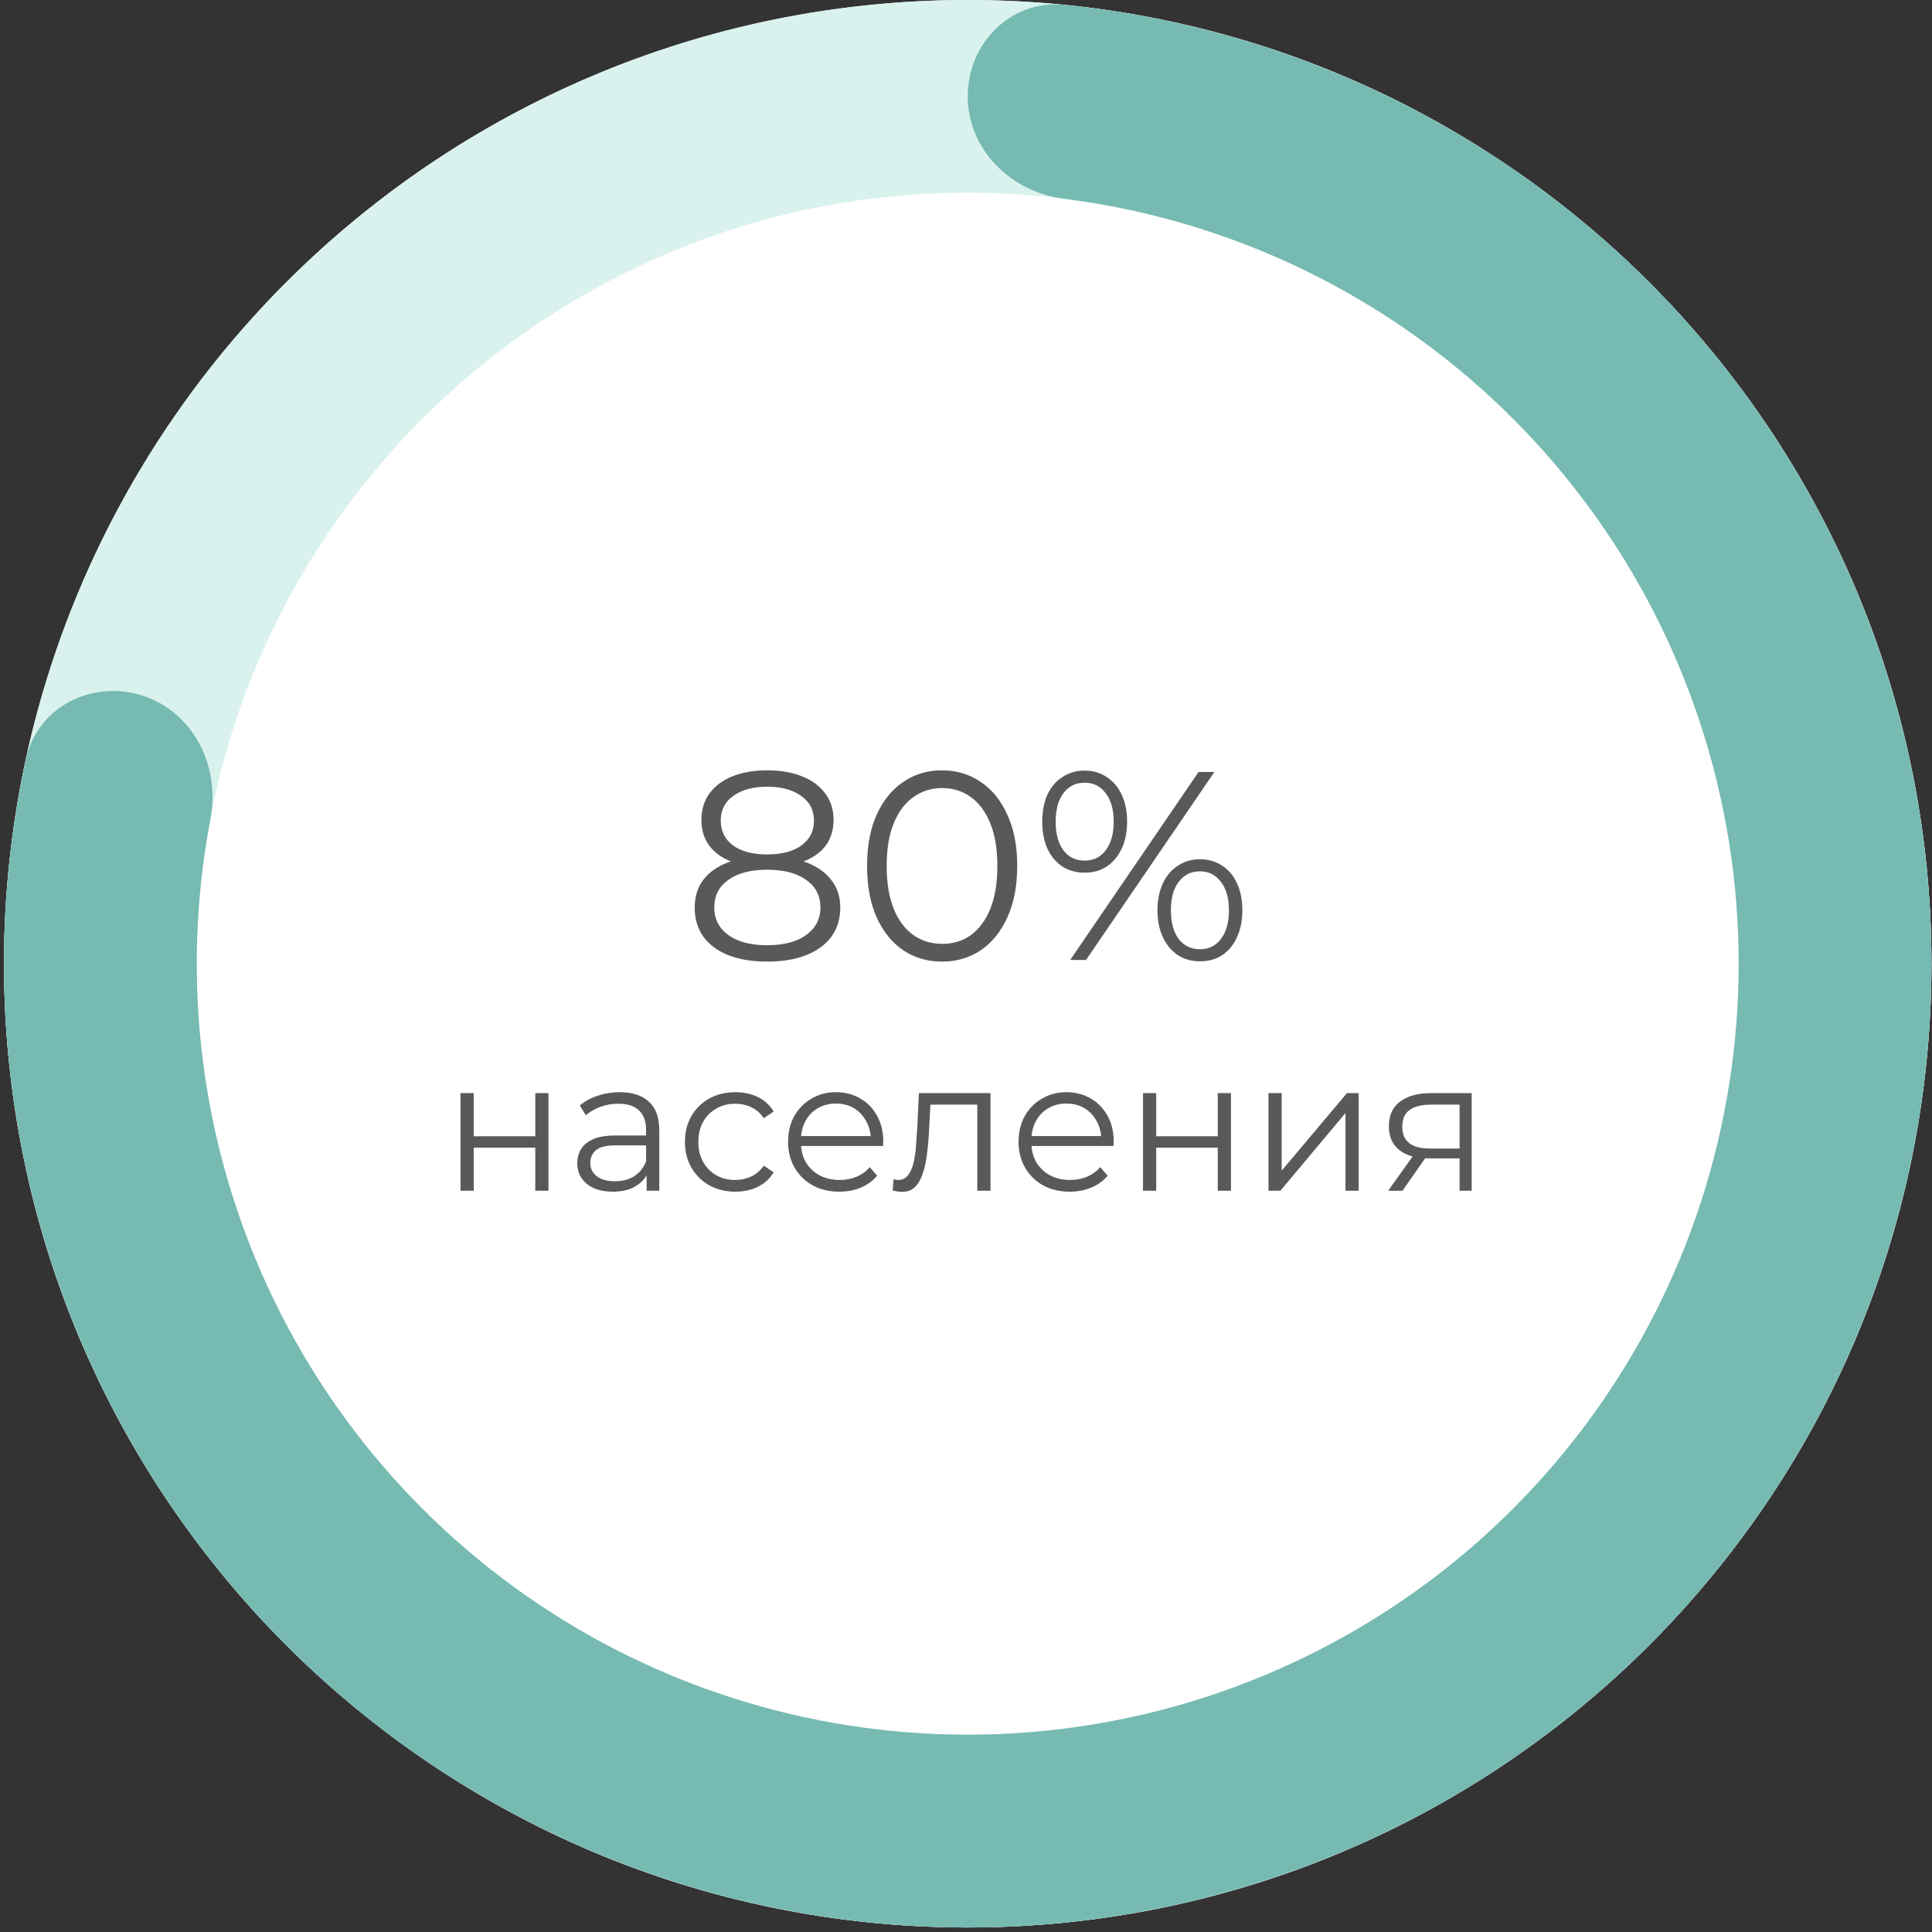
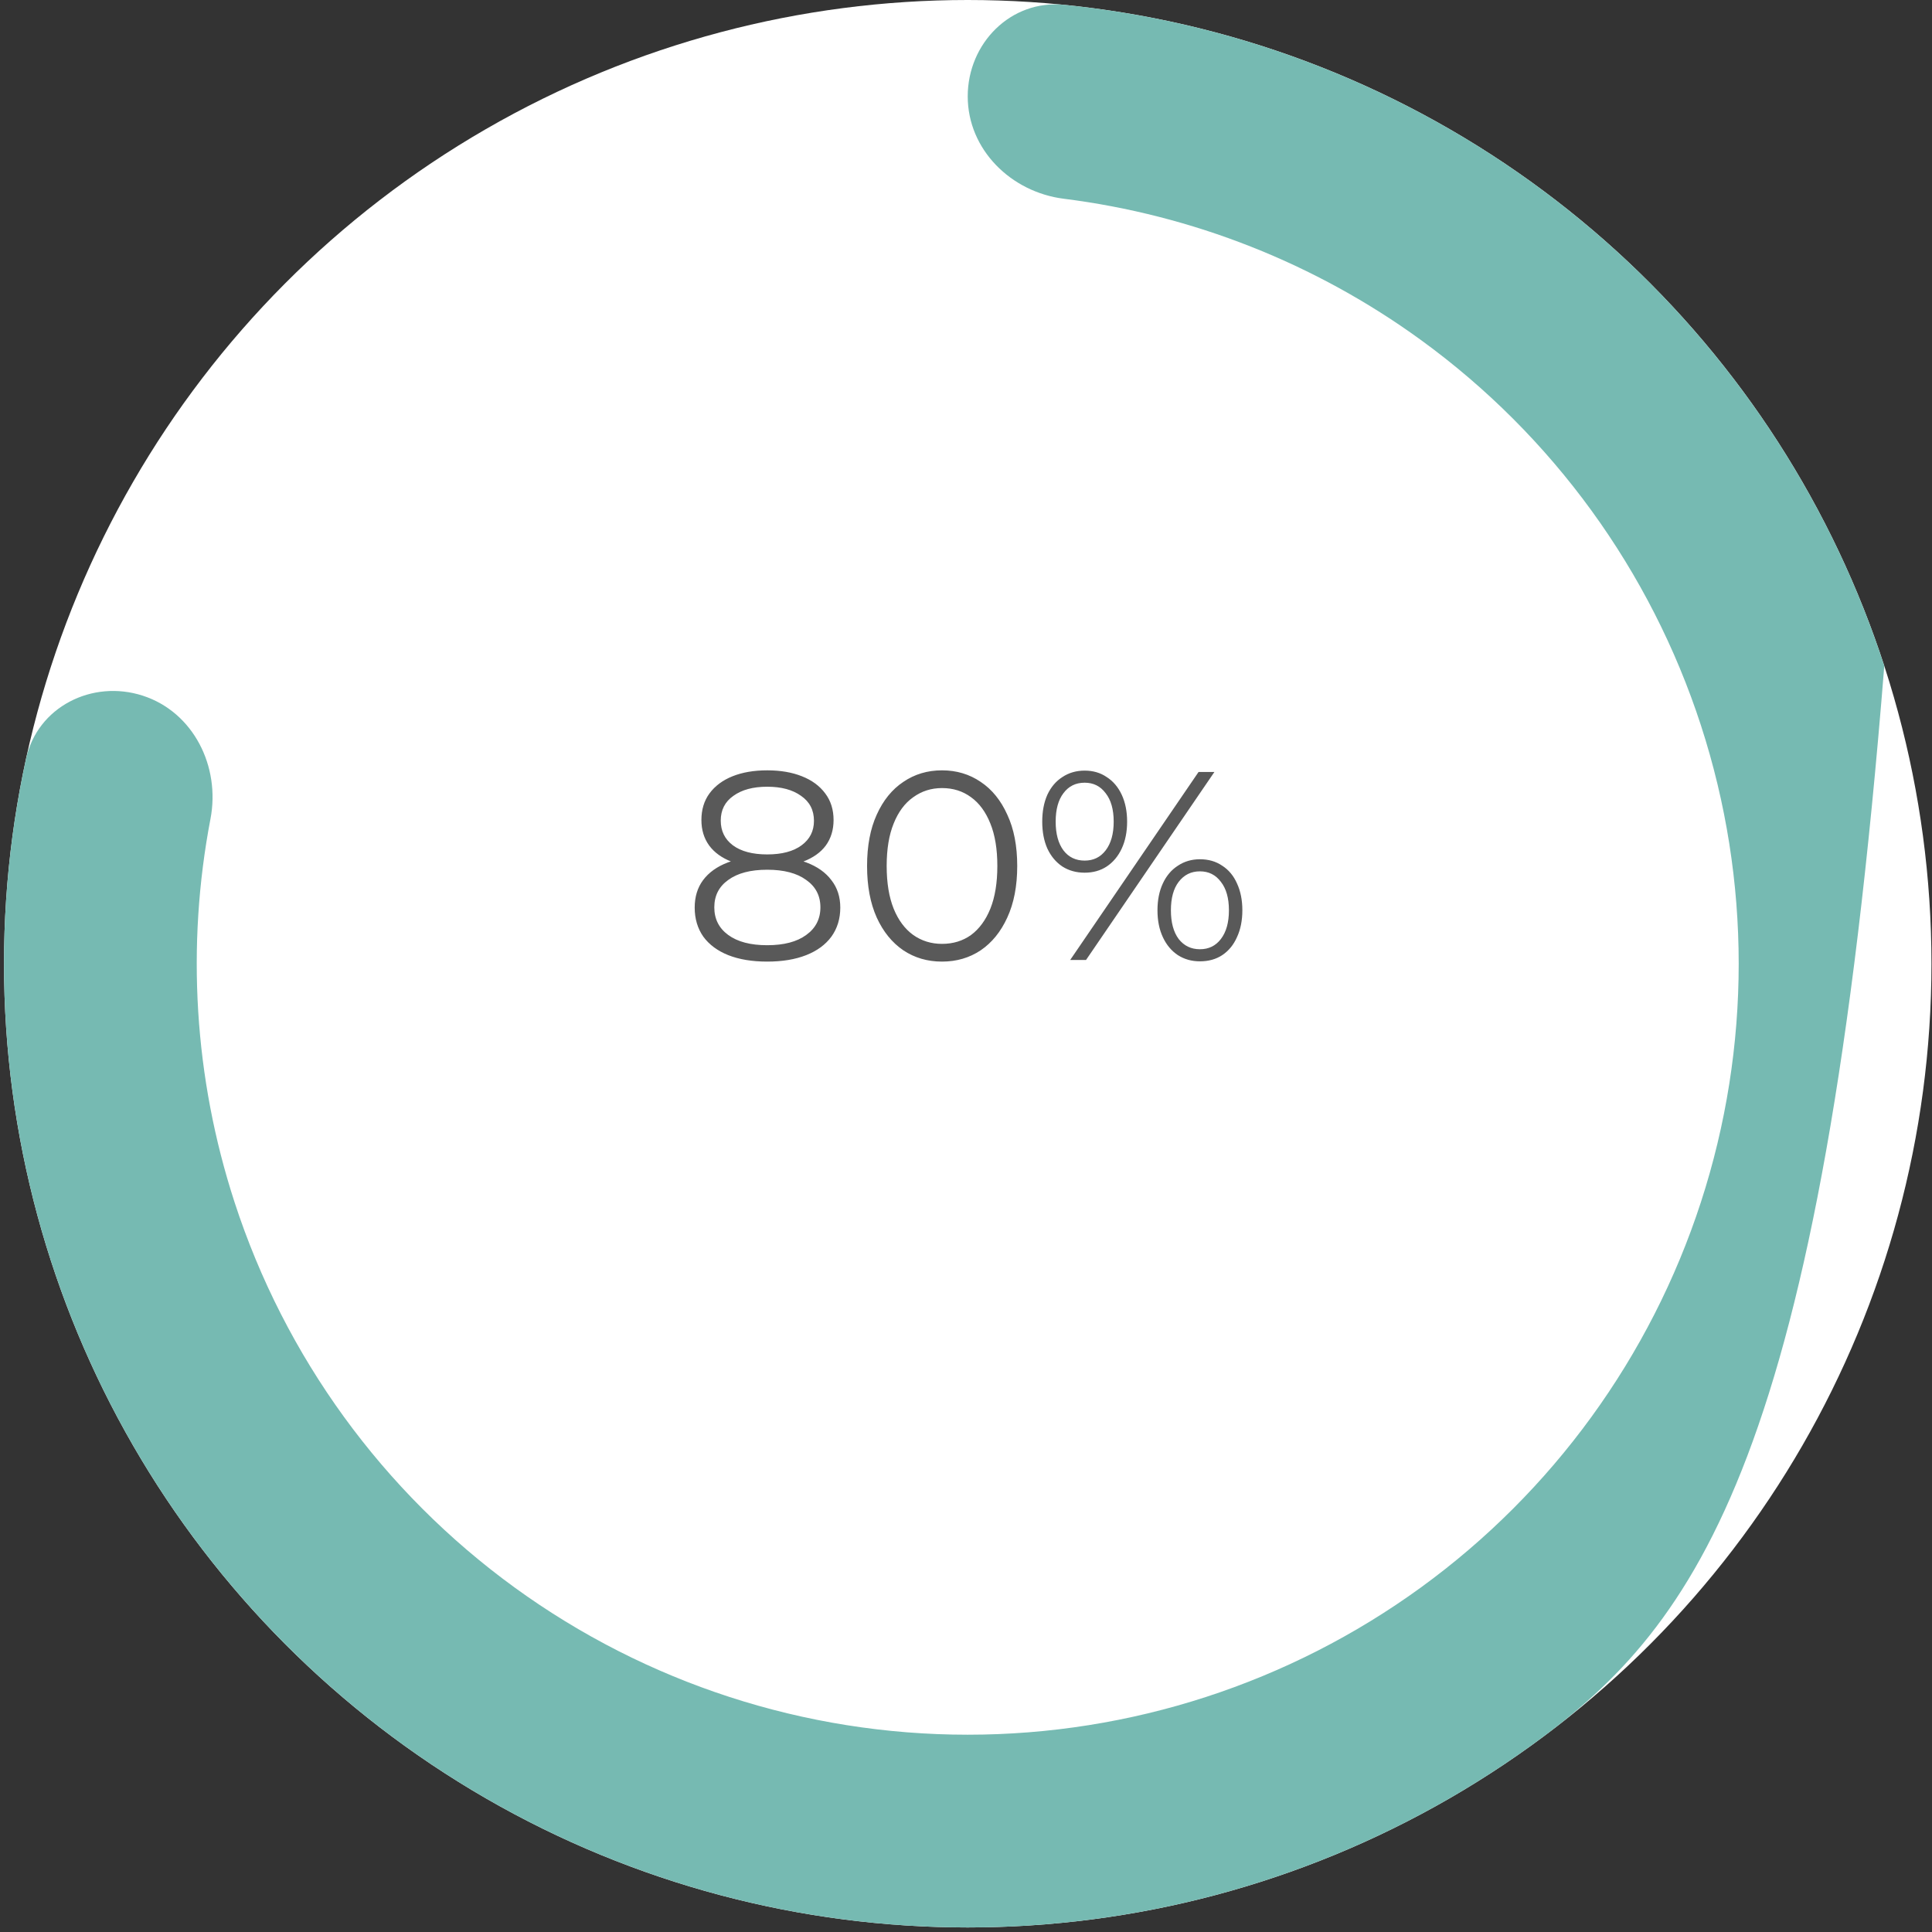
<svg xmlns="http://www.w3.org/2000/svg" width="187" height="187" viewBox="0 0 187 187" fill="none">
  <rect x="0" y="0" width="187" height="187" fill="#333333" stroke="none" />
  <circle cx="93.667" cy="93.28" r="93.28" fill="white" />
-   <path d="M186.947 93.28C186.947 144.797 145.184 186.56 93.667 186.56C42.15 186.56 0.387 144.797 0.387 93.28C0.387 41.763 42.15 0 93.667 0C145.184 0 186.947 41.763 186.947 93.28ZM19.043 93.28C19.043 134.494 52.453 167.904 93.667 167.904C134.88 167.904 168.291 134.494 168.291 93.28C168.291 52.066 134.88 18.656 93.667 18.656C52.453 18.656 19.043 52.066 19.043 93.28Z" fill="#DAF2ED" />
-   <path d="M93.667 9.328C93.667 4.176 97.853 -0.048 102.979 0.466C119.365 2.11 135.083 8.07 148.495 17.815C164.432 29.393 176.294 45.72 182.381 64.455C188.468 83.189 188.468 103.37 182.381 122.105C176.294 140.84 164.432 157.166 148.495 168.745C132.559 180.324 113.365 186.56 93.667 186.56C73.968 186.56 54.775 180.324 38.838 168.745C22.901 157.166 11.04 140.84 4.952 122.105C-0.171 106.338 -0.982 89.547 2.518 73.456C3.613 68.422 8.924 65.745 13.824 67.337V67.337C18.723 68.929 21.342 74.189 20.374 79.248C18.017 91.561 18.79 104.322 22.695 116.34C27.565 131.328 37.055 144.389 49.804 153.652C62.553 162.915 77.908 167.904 93.667 167.904C109.426 167.904 124.78 162.915 137.53 153.652C150.279 144.389 159.768 131.328 164.638 116.34C169.508 101.352 169.508 85.208 164.638 70.22C159.768 55.232 150.279 42.171 137.53 32.908C127.307 25.481 115.409 20.801 102.971 19.238C97.859 18.596 93.667 14.48 93.667 9.328V9.328Z" fill="#76BAB2" />
+   <path d="M93.667 9.328C93.667 4.176 97.853 -0.048 102.979 0.466C119.365 2.11 135.083 8.07 148.495 17.815C164.432 29.393 176.294 45.72 182.381 64.455C176.294 140.84 164.432 157.166 148.495 168.745C132.559 180.324 113.365 186.56 93.667 186.56C73.968 186.56 54.775 180.324 38.838 168.745C22.901 157.166 11.04 140.84 4.952 122.105C-0.171 106.338 -0.982 89.547 2.518 73.456C3.613 68.422 8.924 65.745 13.824 67.337V67.337C18.723 68.929 21.342 74.189 20.374 79.248C18.017 91.561 18.79 104.322 22.695 116.34C27.565 131.328 37.055 144.389 49.804 153.652C62.553 162.915 77.908 167.904 93.667 167.904C109.426 167.904 124.78 162.915 137.53 153.652C150.279 144.389 159.768 131.328 164.638 116.34C169.508 101.352 169.508 85.208 164.638 70.22C159.768 55.232 150.279 42.171 137.53 32.908C127.307 25.481 115.409 20.801 102.971 19.238C97.859 18.596 93.667 14.48 93.667 9.328V9.328Z" fill="#76BAB2" />
  <path d="M74.26 93.074C72.804 93.074 71.547 92.866 70.49 92.45C69.45 92.034 68.644 91.436 68.072 90.656C67.517 89.859 67.24 88.923 67.24 87.848C67.24 86.808 67.508 85.924 68.046 85.196C68.6 84.451 69.398 83.879 70.438 83.48C71.495 83.081 72.769 82.882 74.26 82.882C75.733 82.882 76.998 83.081 78.056 83.48C79.113 83.879 79.919 84.451 80.474 85.196C81.046 85.924 81.332 86.808 81.332 87.848C81.332 88.923 81.046 89.859 80.474 90.656C79.902 91.436 79.087 92.034 78.03 92.45C76.972 92.866 75.716 93.074 74.26 93.074ZM74.26 91.488C75.872 91.488 77.128 91.159 78.03 90.5C78.948 89.841 79.408 88.949 79.408 87.822C79.408 86.695 78.948 85.811 78.03 85.17C77.128 84.511 75.872 84.182 74.26 84.182C72.648 84.182 71.391 84.511 70.49 85.17C69.588 85.811 69.138 86.695 69.138 87.822C69.138 88.949 69.588 89.841 70.49 90.5C71.391 91.159 72.648 91.488 74.26 91.488ZM74.26 83.948C72.908 83.948 71.755 83.766 70.802 83.402C69.866 83.038 69.146 82.518 68.644 81.842C68.141 81.149 67.89 80.325 67.89 79.372C67.89 78.367 68.15 77.509 68.67 76.798C69.207 76.07 69.952 75.515 70.906 75.134C71.859 74.753 72.977 74.562 74.26 74.562C75.542 74.562 76.66 74.753 77.614 75.134C78.584 75.515 79.338 76.07 79.876 76.798C80.413 77.509 80.682 78.367 80.682 79.372C80.682 80.325 80.43 81.149 79.928 81.842C79.425 82.518 78.688 83.038 77.718 83.402C76.764 83.766 75.612 83.948 74.26 83.948ZM74.26 82.7C75.681 82.7 76.79 82.405 77.588 81.816C78.385 81.227 78.784 80.438 78.784 79.45C78.784 78.41 78.368 77.604 77.536 77.032C76.721 76.443 75.629 76.148 74.26 76.148C72.89 76.148 71.798 76.443 70.984 77.032C70.169 77.604 69.762 78.401 69.762 79.424C69.762 80.429 70.152 81.227 70.932 81.816C71.729 82.405 72.838 82.7 74.26 82.7ZM91.178 93.074C89.774 93.074 88.526 92.71 87.434 91.982C86.342 91.237 85.484 90.179 84.86 88.81C84.236 87.423 83.924 85.759 83.924 83.818C83.924 81.877 84.236 80.221 84.86 78.852C85.484 77.465 86.342 76.408 87.434 75.68C88.526 74.935 89.774 74.562 91.178 74.562C92.582 74.562 93.83 74.935 94.922 75.68C96.014 76.408 96.872 77.465 97.496 78.852C98.137 80.221 98.458 81.877 98.458 83.818C98.458 85.759 98.137 87.423 97.496 88.81C96.872 90.179 96.014 91.237 94.922 91.982C93.83 92.71 92.582 93.074 91.178 93.074ZM91.178 91.358C92.252 91.358 93.188 91.072 93.986 90.5C94.783 89.911 95.407 89.061 95.858 87.952C96.308 86.825 96.534 85.447 96.534 83.818C96.534 82.189 96.308 80.819 95.858 79.71C95.407 78.583 94.783 77.734 93.986 77.162C93.188 76.573 92.252 76.278 91.178 76.278C90.138 76.278 89.21 76.573 88.396 77.162C87.581 77.734 86.948 78.583 86.498 79.71C86.047 80.819 85.822 82.189 85.822 83.818C85.822 85.447 86.047 86.825 86.498 87.952C86.948 89.061 87.581 89.911 88.396 90.5C89.21 91.072 90.138 91.358 91.178 91.358ZM103.583 92.918L116.011 74.718H117.545L105.117 92.918H103.583ZM104.987 84.468C104.172 84.468 103.453 84.269 102.829 83.87C102.205 83.454 101.719 82.873 101.373 82.128C101.043 81.383 100.879 80.516 100.879 79.528C100.879 78.54 101.043 77.673 101.373 76.928C101.719 76.183 102.205 75.611 102.829 75.212C103.453 74.796 104.172 74.588 104.987 74.588C105.801 74.588 106.512 74.796 107.119 75.212C107.743 75.611 108.228 76.183 108.575 76.928C108.921 77.673 109.095 78.54 109.095 79.528C109.095 80.516 108.921 81.383 108.575 82.128C108.228 82.873 107.743 83.454 107.119 83.87C106.512 84.269 105.801 84.468 104.987 84.468ZM104.987 83.298C105.836 83.298 106.512 82.969 107.015 82.31C107.535 81.634 107.795 80.707 107.795 79.528C107.795 78.349 107.535 77.431 107.015 76.772C106.512 76.096 105.836 75.758 104.987 75.758C104.12 75.758 103.435 76.096 102.933 76.772C102.43 77.431 102.179 78.349 102.179 79.528C102.179 80.707 102.43 81.634 102.933 82.31C103.435 82.969 104.12 83.298 104.987 83.298ZM116.141 93.048C115.343 93.048 114.633 92.849 114.009 92.45C113.385 92.034 112.899 91.453 112.553 90.708C112.206 89.963 112.033 89.096 112.033 88.108C112.033 87.12 112.206 86.253 112.553 85.508C112.899 84.763 113.385 84.191 114.009 83.792C114.633 83.376 115.343 83.168 116.141 83.168C116.973 83.168 117.692 83.376 118.299 83.792C118.923 84.191 119.399 84.763 119.729 85.508C120.075 86.253 120.249 87.12 120.249 88.108C120.249 89.096 120.075 89.963 119.729 90.708C119.399 91.453 118.923 92.034 118.299 92.45C117.692 92.849 116.973 93.048 116.141 93.048ZM116.141 91.878C116.99 91.878 117.666 91.549 118.169 90.89C118.689 90.214 118.949 89.287 118.949 88.108C118.949 86.929 118.689 86.011 118.169 85.352C117.666 84.676 116.99 84.338 116.141 84.338C115.291 84.338 114.607 84.676 114.087 85.352C113.584 86.011 113.333 86.929 113.333 88.108C113.333 89.287 113.584 90.214 114.087 90.89C114.607 91.549 115.291 91.878 116.141 91.878Z" fill="#595959" />
-   <path d="M44.573 115.254V105.804H45.851V109.98H51.809V105.804H53.087V115.254H51.809V111.078H45.851V115.254H44.573ZM62.588 115.254V113.166L62.534 112.824V109.332C62.534 108.528 62.306 107.91 61.85 107.478C61.406 107.046 60.74 106.83 59.852 106.83C59.24 106.83 58.658 106.932 58.106 107.136C57.554 107.34 57.086 107.61 56.702 107.946L56.126 106.992C56.606 106.584 57.182 106.272 57.854 106.056C58.526 105.828 59.234 105.714 59.978 105.714C61.202 105.714 62.144 106.02 62.804 106.632C63.476 107.232 63.812 108.15 63.812 109.386V115.254H62.588ZM59.33 115.344C58.622 115.344 58.004 115.23 57.476 115.002C56.96 114.762 56.564 114.438 56.288 114.03C56.012 113.61 55.874 113.13 55.874 112.59C55.874 112.098 55.988 111.654 56.216 111.258C56.456 110.85 56.84 110.526 57.368 110.286C57.908 110.034 58.628 109.908 59.528 109.908H62.786V110.862H59.564C58.652 110.862 58.016 111.024 57.656 111.348C57.308 111.672 57.134 112.074 57.134 112.554C57.134 113.094 57.344 113.526 57.764 113.85C58.184 114.174 58.772 114.336 59.528 114.336C60.248 114.336 60.866 114.174 61.382 113.85C61.91 113.514 62.294 113.034 62.534 112.41L62.822 113.292C62.582 113.916 62.162 114.414 61.562 114.786C60.974 115.158 60.23 115.344 59.33 115.344ZM71.174 115.344C70.238 115.344 69.398 115.14 68.654 114.732C67.922 114.312 67.346 113.742 66.926 113.022C66.506 112.29 66.296 111.456 66.296 110.52C66.296 109.572 66.506 108.738 66.926 108.018C67.346 107.298 67.922 106.734 68.654 106.326C69.398 105.918 70.238 105.714 71.174 105.714C71.978 105.714 72.704 105.87 73.352 106.182C74 106.494 74.51 106.962 74.882 107.586L73.928 108.234C73.604 107.754 73.202 107.4 72.722 107.172C72.242 106.944 71.72 106.83 71.156 106.83C70.484 106.83 69.878 106.986 69.338 107.298C68.798 107.598 68.372 108.024 68.06 108.576C67.748 109.128 67.592 109.776 67.592 110.52C67.592 111.264 67.748 111.912 68.06 112.464C68.372 113.016 68.798 113.448 69.338 113.76C69.878 114.06 70.484 114.21 71.156 114.21C71.72 114.21 72.242 114.096 72.722 113.868C73.202 113.64 73.604 113.292 73.928 112.824L74.882 113.472C74.51 114.084 74 114.552 73.352 114.876C72.704 115.188 71.978 115.344 71.174 115.344ZM81.248 115.344C80.264 115.344 79.4 115.14 78.656 114.732C77.912 114.312 77.33 113.742 76.91 113.022C76.49 112.29 76.28 111.456 76.28 110.52C76.28 109.584 76.478 108.756 76.874 108.036C77.282 107.316 77.834 106.752 78.53 106.344C79.238 105.924 80.03 105.714 80.906 105.714C81.794 105.714 82.58 105.918 83.264 106.326C83.96 106.722 84.506 107.286 84.902 108.018C85.298 108.738 85.496 109.572 85.496 110.52C85.496 110.58 85.49 110.646 85.478 110.718C85.478 110.778 85.478 110.844 85.478 110.916H77.252V109.962H84.794L84.29 110.34C84.29 109.656 84.14 109.05 83.84 108.522C83.552 107.982 83.156 107.562 82.652 107.262C82.148 106.962 81.566 106.812 80.906 106.812C80.258 106.812 79.676 106.962 79.16 107.262C78.644 107.562 78.242 107.982 77.954 108.522C77.666 109.062 77.522 109.68 77.522 110.376V110.574C77.522 111.294 77.678 111.93 77.99 112.482C78.314 113.022 78.758 113.448 79.322 113.76C79.898 114.06 80.552 114.21 81.284 114.21C81.86 114.21 82.394 114.108 82.886 113.904C83.39 113.7 83.822 113.388 84.182 112.968L84.902 113.796C84.482 114.3 83.954 114.684 83.318 114.948C82.694 115.212 82.004 115.344 81.248 115.344ZM86.404 115.236L86.494 114.138C86.578 114.15 86.656 114.168 86.728 114.192C86.812 114.204 86.884 114.21 86.944 114.21C87.328 114.21 87.634 114.066 87.862 113.778C88.102 113.49 88.282 113.106 88.402 112.626C88.522 112.146 88.606 111.606 88.654 111.006C88.702 110.394 88.744 109.782 88.78 109.17L88.942 105.804H95.872V115.254H94.594V106.542L94.918 106.92H89.77L90.076 106.524L89.932 109.26C89.896 110.076 89.83 110.856 89.734 111.6C89.65 112.344 89.512 112.998 89.32 113.562C89.14 114.126 88.888 114.57 88.564 114.894C88.24 115.206 87.826 115.362 87.322 115.362C87.178 115.362 87.028 115.35 86.872 115.326C86.728 115.302 86.572 115.272 86.404 115.236ZM103.555 115.344C102.571 115.344 101.707 115.14 100.963 114.732C100.219 114.312 99.637 113.742 99.217 113.022C98.797 112.29 98.587 111.456 98.587 110.52C98.587 109.584 98.785 108.756 99.181 108.036C99.589 107.316 100.141 106.752 100.837 106.344C101.545 105.924 102.337 105.714 103.213 105.714C104.101 105.714 104.887 105.918 105.571 106.326C106.267 106.722 106.813 107.286 107.209 108.018C107.605 108.738 107.803 109.572 107.803 110.52C107.803 110.58 107.797 110.646 107.785 110.718C107.785 110.778 107.785 110.844 107.785 110.916H99.559V109.962H107.101L106.597 110.34C106.597 109.656 106.447 109.05 106.147 108.522C105.859 107.982 105.463 107.562 104.959 107.262C104.455 106.962 103.873 106.812 103.213 106.812C102.565 106.812 101.983 106.962 101.467 107.262C100.951 107.562 100.549 107.982 100.261 108.522C99.973 109.062 99.829 109.68 99.829 110.376V110.574C99.829 111.294 99.985 111.93 100.297 112.482C100.621 113.022 101.065 113.448 101.629 113.76C102.205 114.06 102.859 114.21 103.591 114.21C104.167 114.21 104.701 114.108 105.193 113.904C105.697 113.7 106.129 113.388 106.489 112.968L107.209 113.796C106.789 114.3 106.261 114.684 105.625 114.948C105.001 115.212 104.311 115.344 103.555 115.344ZM110.632 115.254V105.804H111.91V109.98H117.868V105.804H119.146V115.254H117.868V111.078H111.91V115.254H110.632ZM122.778 115.254V105.804H124.056V113.31L130.374 105.804H131.508V115.254H130.23V107.73L123.93 115.254H122.778ZM141.273 115.254V111.852L141.507 112.122H138.303C137.091 112.122 136.143 111.858 135.459 111.33C134.775 110.802 134.433 110.034 134.433 109.026C134.433 107.946 134.799 107.142 135.531 106.614C136.263 106.074 137.241 105.804 138.465 105.804H142.443V115.254H141.273ZM134.361 115.254L136.953 111.618H138.285L135.747 115.254H134.361ZM141.273 111.474V106.542L141.507 106.92H138.501C137.625 106.92 136.941 107.088 136.449 107.424C135.969 107.76 135.729 108.306 135.729 109.062C135.729 110.466 136.623 111.168 138.411 111.168H141.507L141.273 111.474Z" fill="#595959" />
</svg>